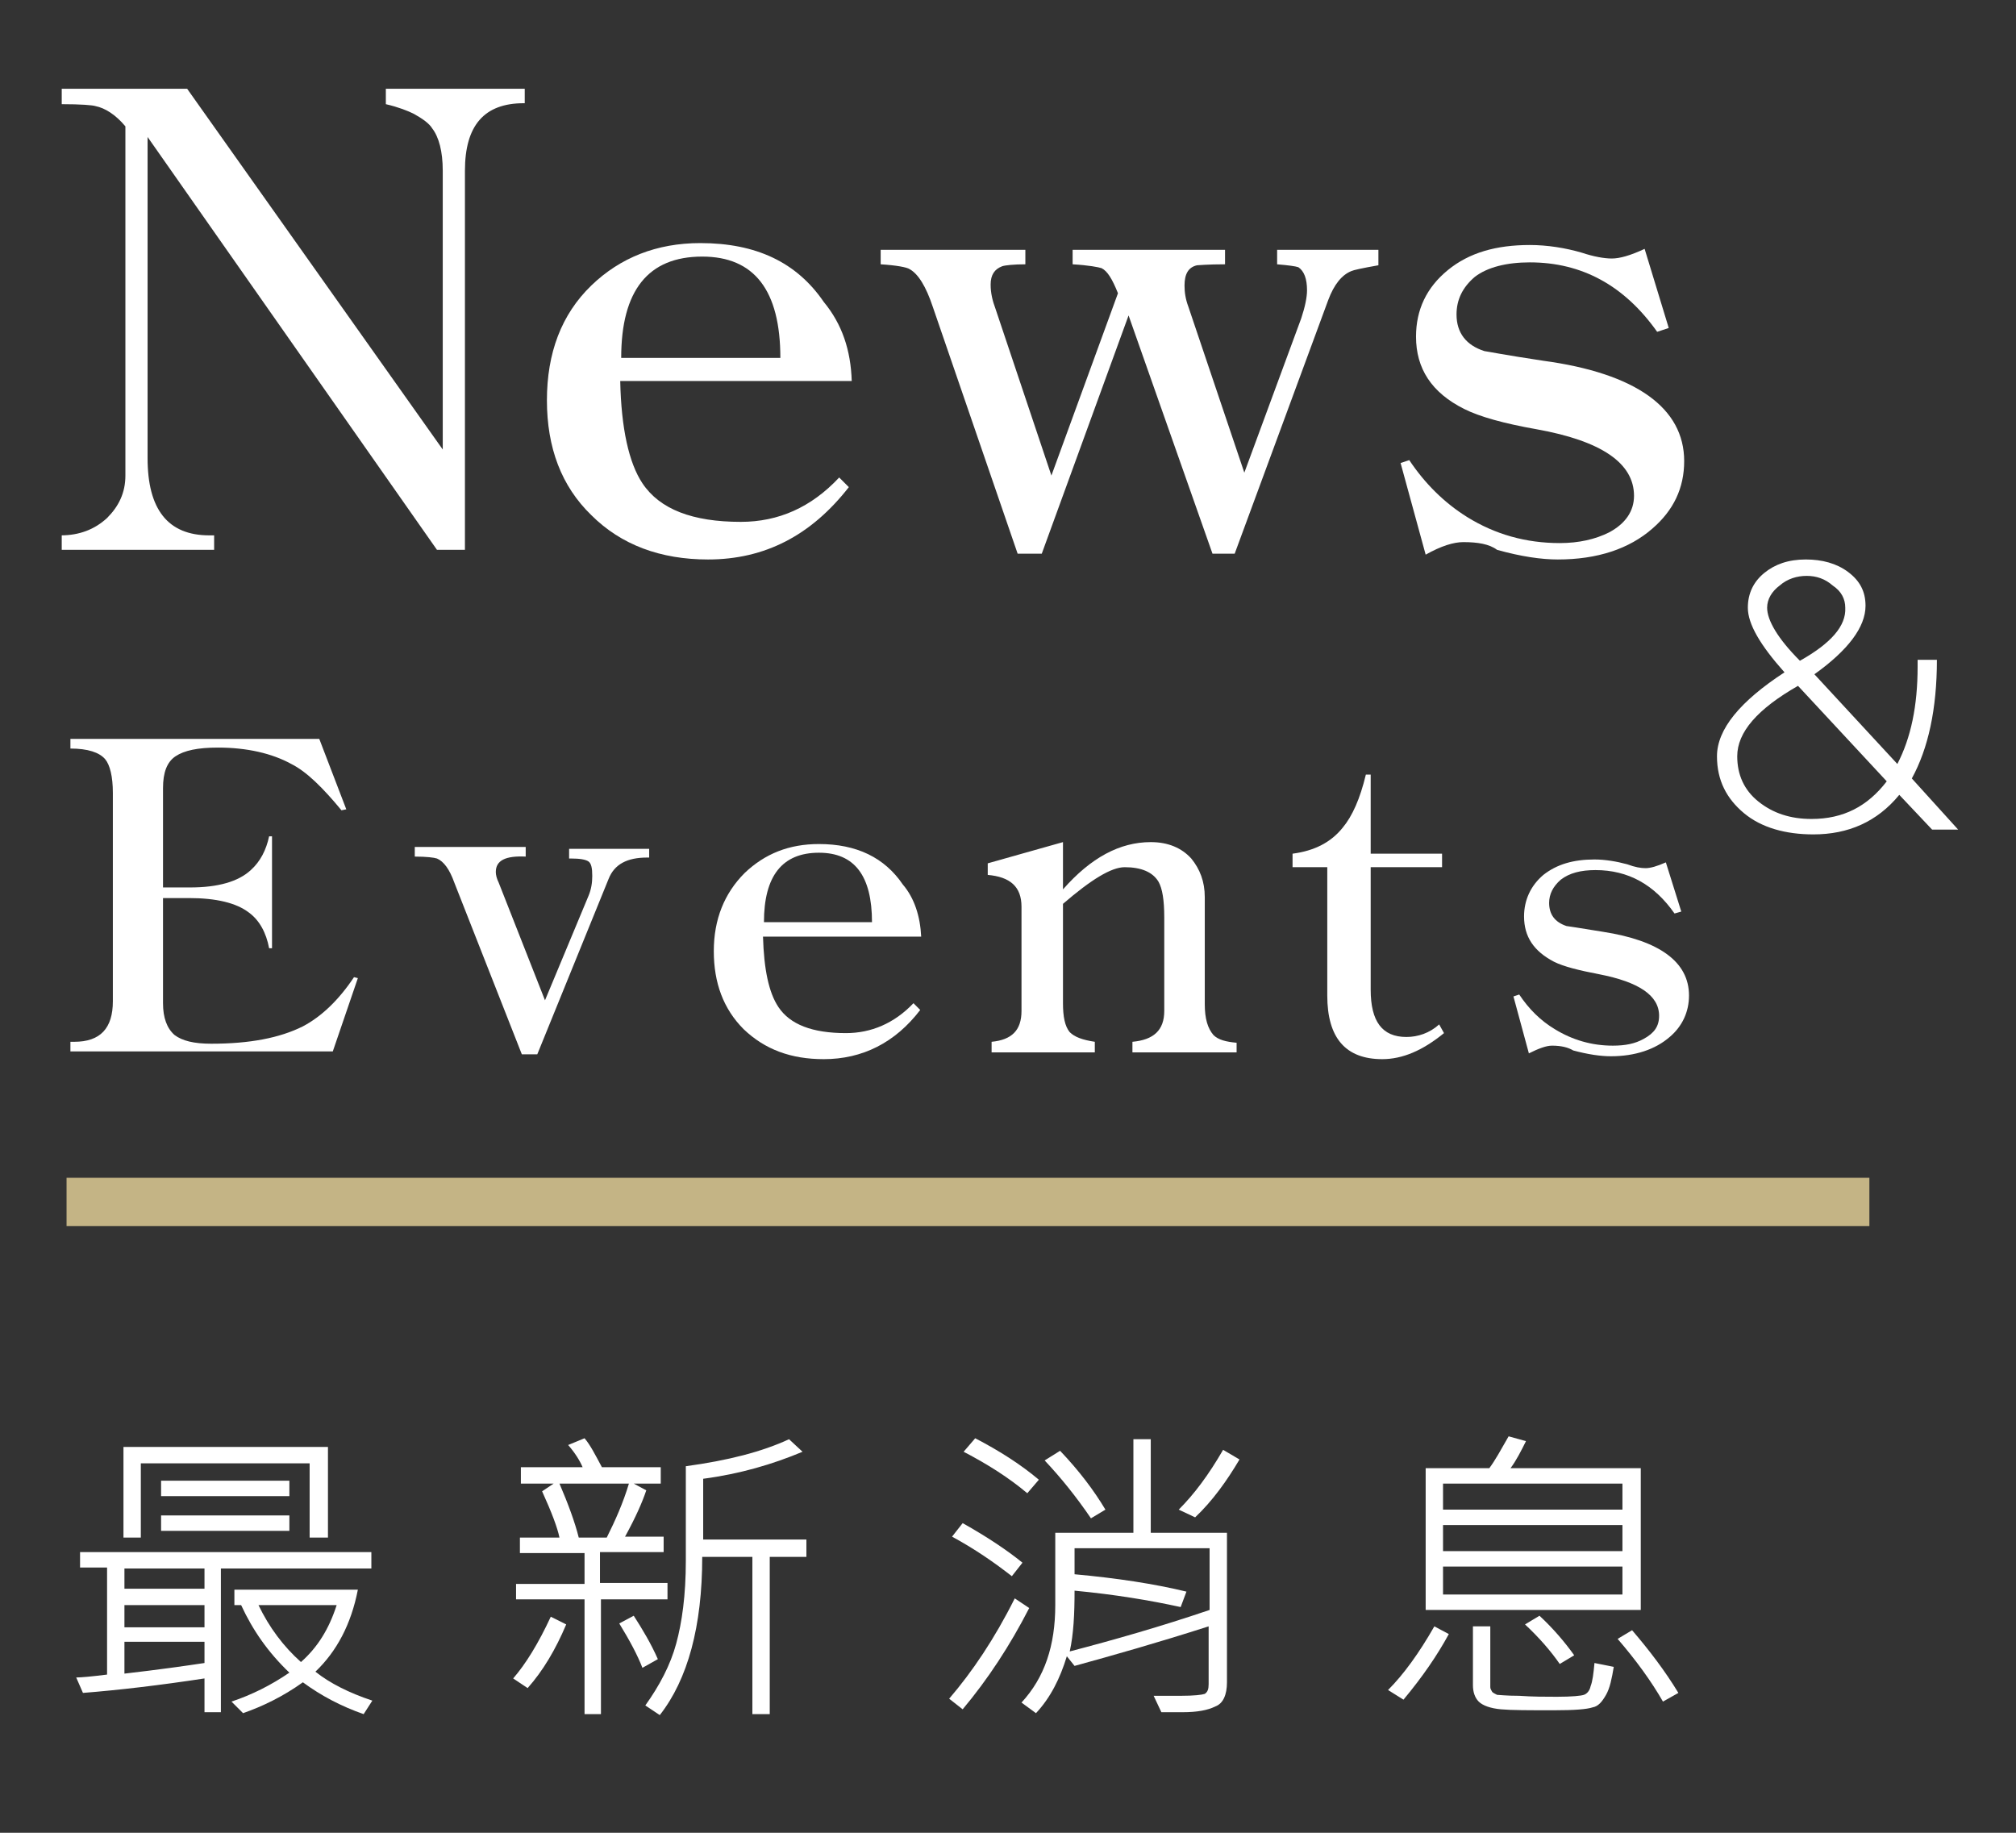
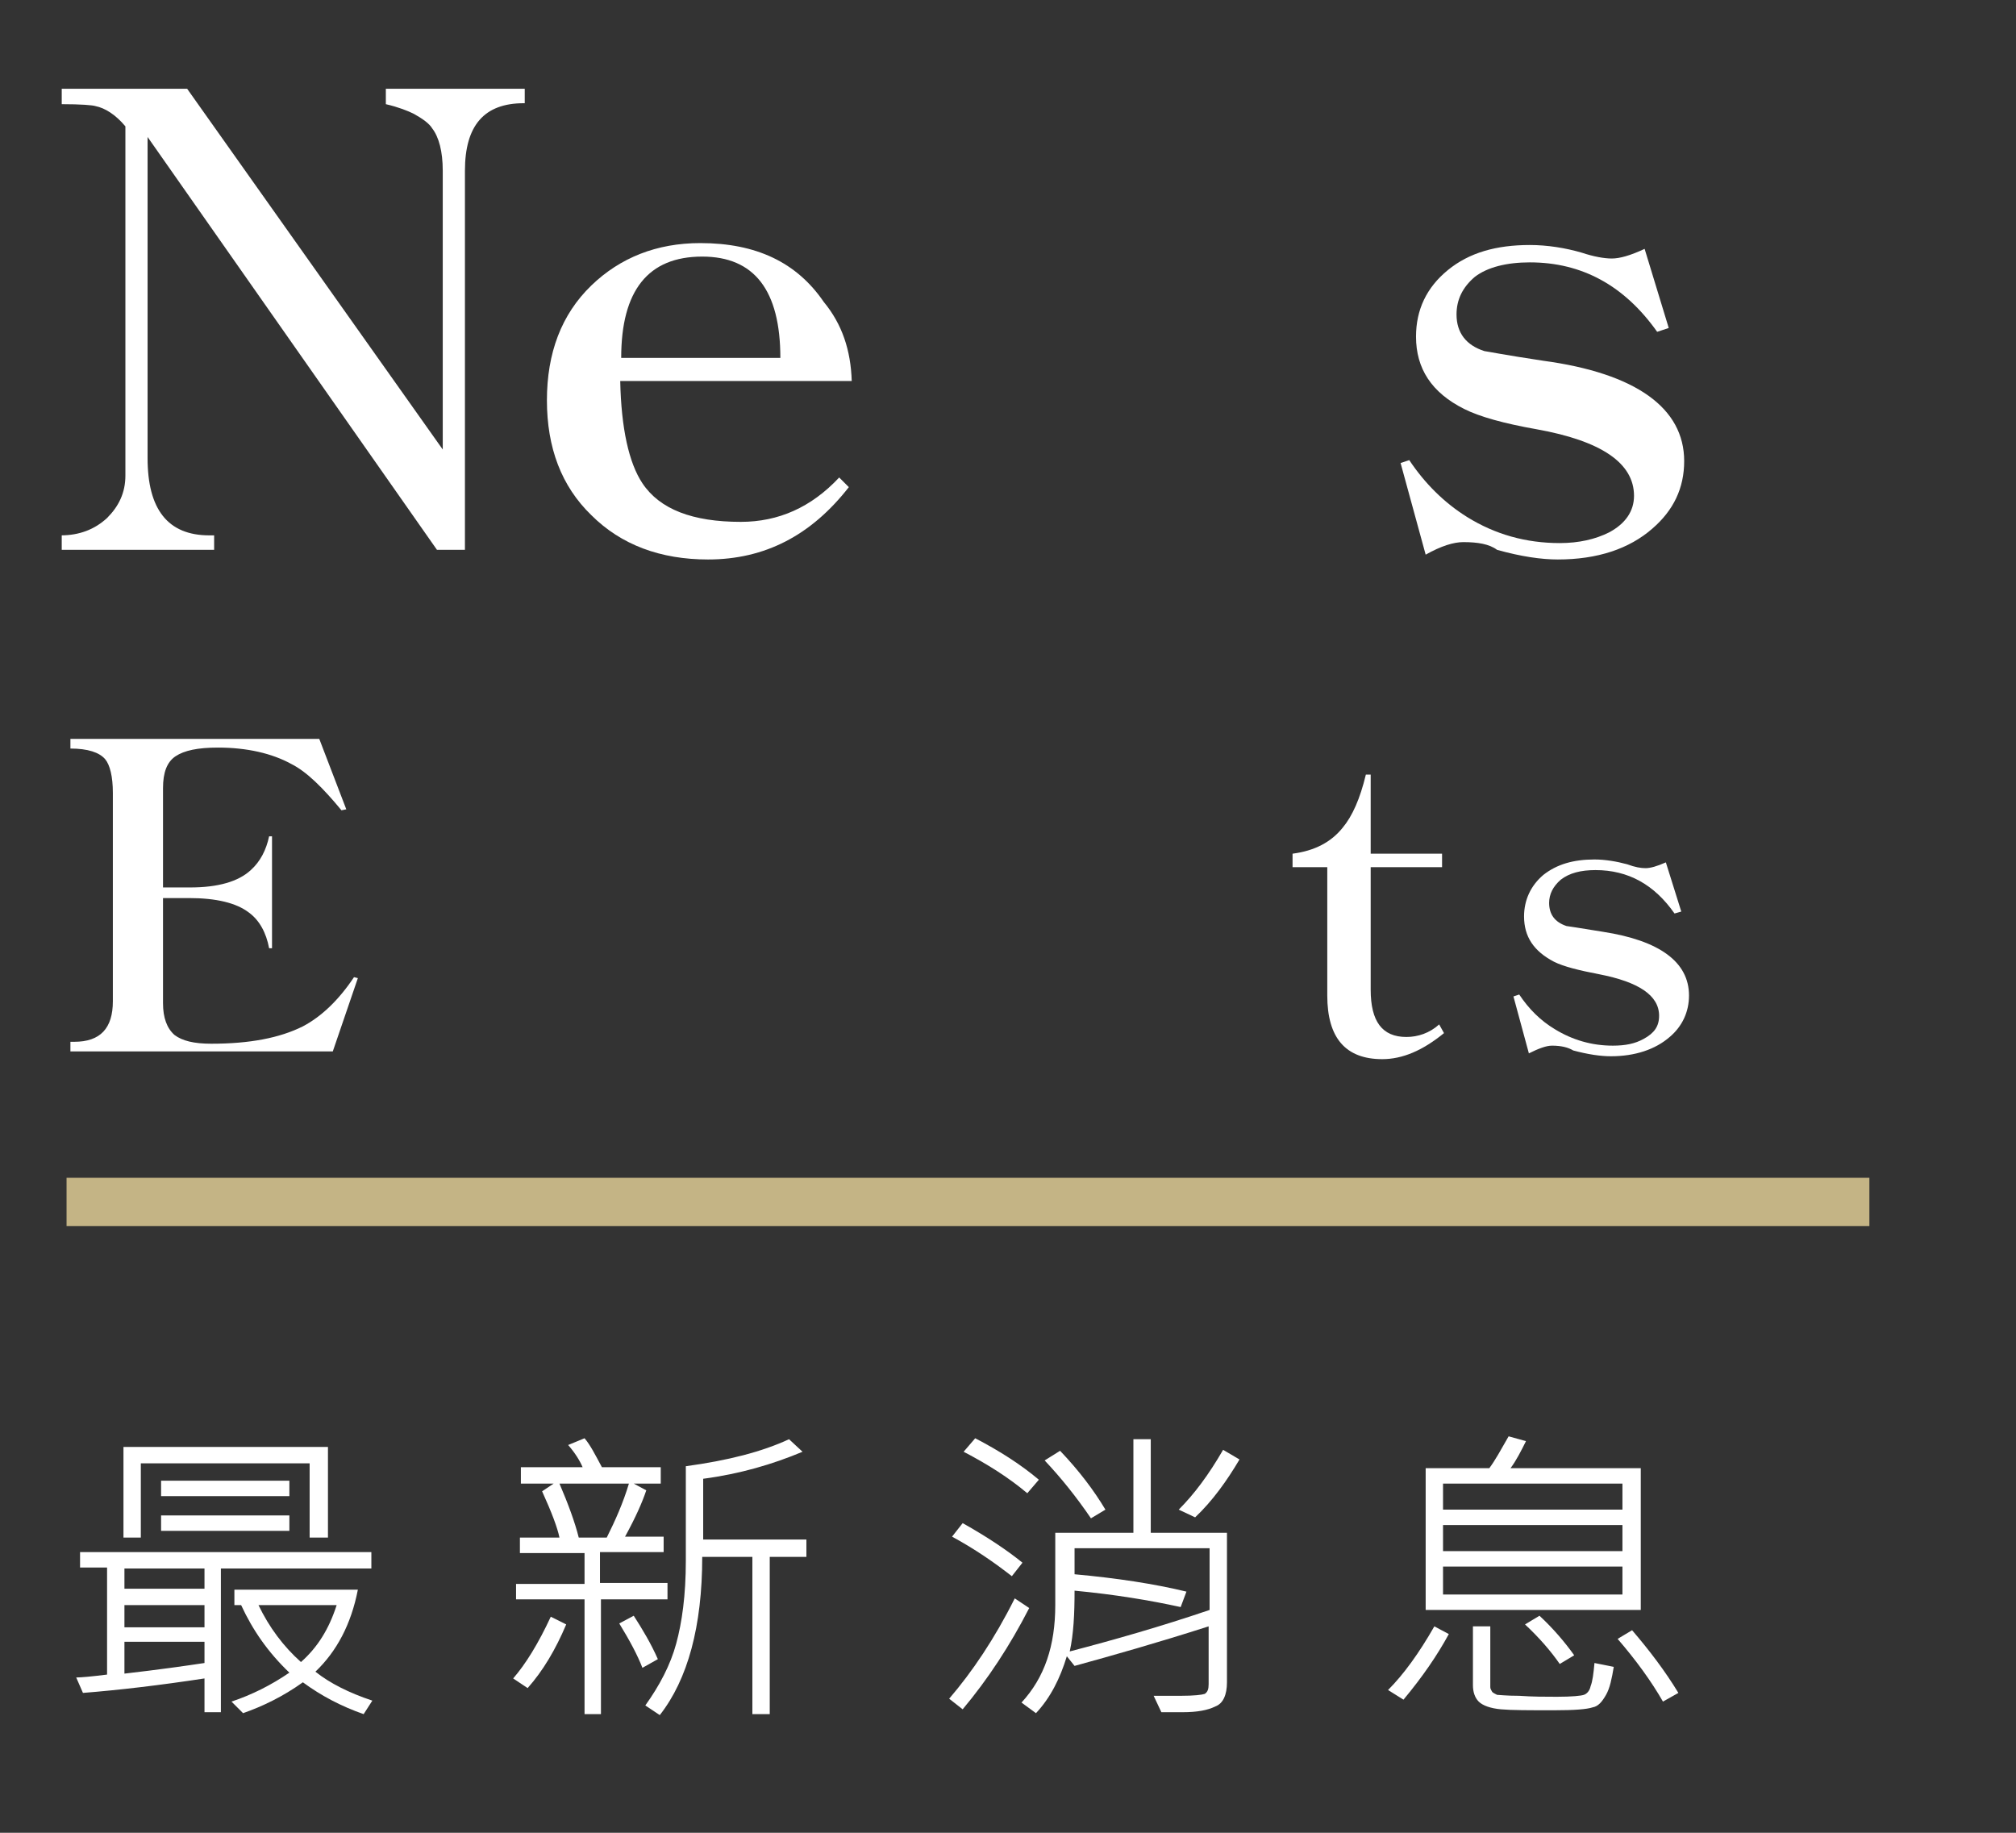
<svg xmlns="http://www.w3.org/2000/svg" version="1.1" x="0px" y="0px" viewBox="0 0 209 190" style="enable-background:new 0 0 209 190;" xml:space="preserve">
  <rect x="0" y="0" width="209" height="190" fill="#333333" stroke="none" />
  <style type="text/css">
	.st0{fill:none;stroke:#C4B485;stroke-width:5;stroke-miterlimit:10;}
	.st1{fill:#595757;}
	.st2{fill:none;stroke:#C4B485;stroke-width:3;stroke-miterlimit:10;}
	.st3{fill:#FFFFFF;}
	.st4{fill:none;stroke:#C4B485;stroke-width:4;stroke-miterlimit:10;}
	.st5{fill:#5D5D5D;}
</style>
  <g id="底">
</g>
  <g id="圖層_4">
</g>
  <g id="字">
    <g>
      <g>
        <line class="st0" x1="6.9" y1="124.6" x2="193.8" y2="124.6" />
      </g>
      <g>
        <g>
          <path class="st3" d="M38.5,162.6H22.9v14.9h-1.7V174c-4.6,0.7-8.8,1.2-12.6,1.5l-0.7-1.6c0.5,0,1.6-0.1,3.2-0.3v-11.1H8.3v-1.6      h30.2V162.6z M33.9,159.4h-1.8v-7.7H14.6v7.7h-1.8V150h21.2V159.4z M21.2,164.7v-2.1h-8.3v2.1H21.2z M21.2,168.7v-2.3h-8.3v2.3      H21.2z M21.2,172.4v-2.2h-8.3v3.3C16.4,173.1,19.2,172.7,21.2,172.4z M30,155.1H16.7v-1.6H30V155.1z M30,158.7H16.7v-1.6H30      V158.7z M38.6,176.3l-0.9,1.4c-2.3-0.8-4.4-1.9-6.3-3.3c-2.1,1.5-4.2,2.5-6.2,3.2l-1.2-1.2c2.1-0.7,4.1-1.7,6-3      c-2.2-2.1-3.8-4.4-5-7h-0.7v-1.6h12.8c-0.7,3.6-2.2,6.4-4.4,8.5C34.2,174.5,36.2,175.5,38.6,176.3z M34.9,166.4h-8.1      c1.1,2.3,2.6,4.3,4.4,5.9C32.9,170.8,34.1,168.9,34.9,166.4z" />
          <path class="st3" d="M58.7,168.4c-1.1,2.6-2.4,4.8-4,6.6l-1.5-1c1.3-1.5,2.6-3.6,3.9-6.4L58.7,168.4z M69.3,165.8h-7v11.9h-1.7      v-11.9h-7.1v-1.6h7.1V161h-6.7v-1.6H58c-0.2-1-0.8-2.6-1.8-4.8l1.2-0.8H54v-1.7h6.4c-0.3-0.7-0.8-1.5-1.5-2.3l1.7-0.7      c0.6,0.7,1.1,1.7,1.8,3h6.1v1.7h-2.8l1.3,0.7c-0.4,1.2-1.1,2.8-2.2,4.8h4v1.6h-6.6v3.2h7V165.8z M65.2,153.8H58      c0.9,2.1,1.6,4,2,5.6h2.9C63.8,157.6,64.6,155.8,65.2,153.8z M68.2,172l-1.6,0.9c-0.5-1.3-1.3-2.8-2.4-4.6l1.5-0.8      C66.6,168.9,67.5,170.4,68.2,172z M83.5,161.4h-3.7v16.3h-1.8v-16.3h-5.2c0,7.2-1.5,12.7-4.4,16.4l-1.5-1      c1.5-2.1,2.6-4.2,3.2-6.4c0.6-2.2,1-5,1-8.6V152c4.4-0.6,7.9-1.5,10.7-2.8l1.4,1.3c-3.1,1.3-6.5,2.3-10.3,2.8v6.3h10.7V161.4z" />
          <path class="st3" d="M106.7,166.7c-2,3.9-4.3,7.4-6.9,10.5l-1.4-1.1c2.4-2.8,4.7-6.2,6.8-10.4L106.7,166.7z M106,162l-1.1,1.4      c-1.8-1.4-3.8-2.8-6.2-4.1l1.1-1.4C102.3,159.3,104.4,160.7,106,162z M107.7,153.4l-1.2,1.4c-1.9-1.6-4.1-3-6.6-4.3l1.2-1.4      C103.6,150.4,105.8,151.8,107.7,153.4z M127.2,174.4c0,1.3-0.4,2.2-1.2,2.5c-0.8,0.4-1.9,0.6-3.4,0.6h-2.2l-0.8-1.7      c1.1,0,2.1,0,2.8,0c1.4,0,2.2-0.1,2.5-0.2c0.3-0.2,0.4-0.5,0.4-1v-6c-5.3,1.7-9.9,3-13.9,4.1l-0.8-1c-0.7,2.3-1.7,4.3-3.2,5.9      l-1.5-1.1c2.4-2.6,3.5-5.9,3.5-10.1v-7.5h8.1v-9.7h1.8v9.7h7.9V174.4z M114.6,156.5l-1.5,0.9c-1.5-2.2-3.1-4.2-4.8-6l1.6-1      C111.9,152.5,113.4,154.5,114.6,156.5z M125.4,166.9v-6.4h-14v2.7c4.4,0.4,8.3,1,11.6,1.8l-0.6,1.6c-3.2-0.7-6.8-1.3-11-1.7      c0,2.4-0.1,4.5-0.5,6.3C115.5,170,120.4,168.6,125.4,166.9z M128.5,151.3c-1.3,2.2-2.8,4.3-4.6,6l-1.7-0.8      c1.6-1.6,3.1-3.6,4.6-6.2L128.5,151.3z" />
          <path class="st3" d="M150.2,169.4c-1.2,2.2-2.7,4.4-4.7,6.8l-1.6-1c1.6-1.6,3.2-3.8,4.8-6.6L150.2,169.4z M170.1,166.9h-22.3      v-14.7h6.6c0.6-0.8,1.2-1.9,2-3.3l1.8,0.5c-0.5,1-1,2-1.6,2.8h13.5V166.9z M168.2,156.5v-2.7h-18.6v2.7H168.2z M168.2,160.8      v-2.7h-18.6v2.7H168.2z M168.2,165.3v-2.9h-18.6v2.9H168.2z M167.3,172.8c-0.2,1.2-0.4,2.2-0.8,2.9s-0.8,1.2-1.4,1.3      c-0.6,0.2-1.9,0.3-4,0.3c-2.6,0-4.4,0-5.5-0.1c-1.1-0.1-1.9-0.4-2.3-0.8c-0.4-0.4-0.6-1-0.6-1.7v-6.1h1.8v6.3      c0,0.2,0.1,0.3,0.2,0.5c0.1,0.1,0.3,0.2,0.5,0.3c0.2,0,0.9,0.1,2.3,0.1c1.4,0.1,2.7,0.1,3.9,0.1c1.6,0,2.5-0.1,2.8-0.2      c0.3-0.1,0.6-0.4,0.7-0.9c0.2-0.5,0.3-1.3,0.4-2.4L167.3,172.8z M163.2,171.6l-1.5,0.9c-0.9-1.3-2.1-2.7-3.6-4.1l1.5-0.9      C161,168.8,162.2,170.2,163.2,171.6z M174,175.5l-1.6,0.9c-1.2-2.1-2.8-4.3-4.7-6.5l1.5-0.9C171,171.1,172.6,173.2,174,175.5z" />
        </g>
      </g>
    </g>
    <g>
      <path class="st3" d="M54.3,10.7L54.3,10.7c-4.1,0-6.1,2.3-6.1,7V57h-2.9l-30-42.8v33.3c0,5.3,2.1,8,6.4,8h0.5V57H6.4v-1.5H6.3    c1.9,0,3.5-0.6,4.8-1.8c1.2-1.2,1.9-2.6,1.9-4.4V13.1c-1-1.2-2.1-1.9-3.1-2.1c-0.3-0.1-1.5-0.2-3.5-0.2V9.2h13l26.5,37.4V17.7    c0-2-0.4-3.5-1.1-4.4c-0.3-0.5-1-1-1.9-1.5c-0.6-0.3-1.6-0.7-2.9-1V9.2h14.4V10.7z" />
      <path class="st3" d="M88.3,39.5h-24c0.1,4.9,0.9,8.5,2.3,10.6c1.8,2.7,5.2,4,10.2,4c3.9,0,7.3-1.5,10.2-4.6l1,1    c-3.9,5-8.7,7.5-14.6,7.5c-4.9,0-9-1.5-12.1-4.6c-3.1-3-4.6-7-4.6-11.9c0-4.9,1.5-8.9,4.6-11.9c3-2.9,6.8-4.4,11.3-4.4    c5.8,0,10,2,12.8,6.1C87.3,33.6,88.2,36.3,88.3,39.5z M80.9,37.1c0-7-2.7-10.5-8.1-10.5c-5.6,0-8.4,3.5-8.4,10.5H80.9z" />
-       <path class="st3" d="M142.9,27.5c-1.7,0.3-2.6,0.5-2.8,0.6c-1,0.4-1.8,1.4-2.4,3L128,57.4h-2.3l-8.7-24.7l-9,24.7h-2.5l-8.8-25.6    c-0.7-2.1-1.5-3.4-2.4-3.9c-0.3-0.2-1.4-0.4-3-0.5v-1.5h15v1.5c-1.2,0-2.1,0.1-2.4,0.2c-0.8,0.3-1.2,0.9-1.2,1.9    c0,0.9,0.2,1.7,0.5,2.5l5.8,17.3l6.9-18.9c-0.6-1.5-1.1-2.3-1.7-2.6c-0.3-0.1-1.3-0.3-3-0.4v-1.5H127v1.5c-1.8,0-2.8,0.1-2.9,0.1    c-0.9,0.2-1.3,0.9-1.3,2.1c0,0.7,0.1,1.4,0.4,2.2l5.8,17.2l5.9-16c0.4-1.2,0.6-2.2,0.6-2.9c0-1.2-0.3-2-0.9-2.4    c-0.3-0.1-1-0.2-2.2-0.3v-1.5h10.5V27.5z" />
      <path class="st3" d="M174.6,47.8c0,2.8-1.1,5.1-3.3,7c-2.4,2.1-5.7,3.2-9.8,3.2c-1.7,0-3.8-0.3-6.3-1c-0.8-0.6-2-0.8-3.5-0.8    c-1,0-2.3,0.4-3.9,1.3l-2.6-9.5l0.9-0.3c1.6,2.4,3.6,4.4,6,5.9c2.9,1.8,6.1,2.7,9.6,2.7c2,0,3.7-0.4,5.1-1.1    c1.7-0.9,2.6-2.2,2.6-3.8c0-3.4-3.4-5.7-10.1-6.9c-3.4-0.6-5.9-1.3-7.5-2.1c-3.4-1.7-5-4.2-5-7.5c0-2.8,1.1-5.1,3.3-6.9    c2.2-1.8,5-2.6,8.5-2.6c1.8,0,3.7,0.3,5.4,0.8c1.2,0.4,2.3,0.6,3.1,0.6c0.8,0,1.9-0.3,3.4-1l2.5,8.2l-1.2,0.4    c-3.4-4.8-7.8-7.2-13.2-7.2c-2.4,0-4.4,0.5-5.7,1.5c-1.3,1.1-1.9,2.4-1.9,3.9c0,1.9,1,3.2,2.9,3.8c0.1,0,2.1,0.4,6.1,1    C169.6,38.7,174.6,42.3,174.6,47.8z" />
    </g>
    <path class="st3" d="M37.1,101.4l-2.6,7.6H7.3v-1h0.4c2.7,0,4-1.4,4-4.2V82.2c0-1.7-0.3-2.9-0.8-3.5c-0.6-0.7-1.8-1.1-3.6-1.1v-1   h25.8l2.8,7.3L35.4,84c-1.9-2.3-3.6-4-5.2-4.8c-2-1.1-4.6-1.7-7.6-1.7c-2.1,0-3.5,0.3-4.4,0.9c-0.9,0.6-1.3,1.7-1.3,3.3V92h2.8   c2.9,0,5-0.6,6.3-1.8c1-0.9,1.6-2.1,1.9-3.5h0.3v11.6h-0.3c-0.3-1.6-1-2.9-2.1-3.7c-1.3-1-3.4-1.5-6.2-1.5h-2.7v10.9   c0,1.5,0.4,2.6,1.2,3.3c0.8,0.6,2,0.9,3.8,0.9c4,0,7.1-0.6,9.5-1.8c1.9-1,3.7-2.7,5.3-5.1L37.1,101.4z" />
-     <path class="st3" d="M67.3,88.9h-0.2c-2.1,0-3.4,0.7-4,2.2l-7.4,18.2h-1.6l-7-17.8c-0.5-1.4-1.1-2.2-1.8-2.5   c-0.3-0.1-1.1-0.2-2.3-0.2v-1h11.5v1c-2.1-0.1-3.1,0.4-3.1,1.6c0,0.3,0.1,0.7,0.3,1.1l4.8,12.2L61,92.9c0.3-0.7,0.4-1.4,0.4-2.1   c0-0.8-0.1-1.3-0.4-1.5c-0.3-0.2-0.9-0.3-1.8-0.3H59v-1h8.3V88.9z" />
-     <path class="st3" d="M95.5,97.1H79.1c0.1,3.4,0.6,5.8,1.6,7.3c1.2,1.8,3.5,2.7,7,2.7c2.6,0,5-1,7-3.1l0.7,0.7   c-2.6,3.4-6,5.1-10,5.1c-3.4,0-6.1-1-8.3-3.1c-2.1-2.1-3.1-4.8-3.1-8.1c0-3.3,1.1-6,3.2-8.1c2.1-2,4.6-3,7.7-3   c3.9,0,6.8,1.4,8.7,4.2C94.8,93.1,95.4,95,95.5,97.1z M90.4,95.6c0-4.8-1.8-7.2-5.5-7.2c-3.8,0-5.7,2.4-5.7,7.2H90.4z" />
-     <path class="st3" d="M128.3,109.1h-10.9V108c2.2-0.2,3.3-1.2,3.3-3.2v-9.7c0-1.8-0.2-3-0.6-3.7c-0.6-1-1.8-1.5-3.5-1.5   c-1.4,0-3.5,1.3-6.4,3.8v10.3c0,1.4,0.2,2.4,0.7,3c0.5,0.5,1.3,0.8,2.6,1v1.1h-10.7V108c2.1-0.2,3.1-1.2,3.1-3.2V94   c0-2.1-1.2-3.1-3.5-3.3v-1.2l7.8-2.2v4.9c2.9-3.3,5.9-4.9,9.1-4.9c1.8,0,3.2,0.6,4.2,1.7c0.9,1.1,1.4,2.4,1.4,4v11.1   c0,1.5,0.3,2.5,0.9,3.2c0.5,0.5,1.3,0.7,2.4,0.8V109.1z" />
    <path class="st3" d="M149.7,107.1c-2.2,1.8-4.3,2.7-6.4,2.7c-3.8,0-5.7-2.2-5.7-6.6V89.9H134v-1.4c2.3-0.3,4-1.2,5.2-2.7   c1-1.2,1.8-3,2.4-5.5h0.5v8.2h7.4v1.4h-7.4v12.7c0,3.3,1.2,4.9,3.7,4.9c1.2,0,2.4-0.4,3.4-1.3L149.7,107.1z" />
    <path class="st3" d="M175.1,103.2c0,1.7-0.7,3.2-2,4.3c-1.5,1.3-3.6,2-6.1,2c-1.1,0-2.4-0.2-3.9-0.6c-0.5-0.3-1.2-0.5-2.2-0.5   c-0.6,0-1.4,0.3-2.4,0.8l-1.6-5.9l0.6-0.2c1,1.5,2.2,2.7,3.7,3.6c1.8,1.1,3.8,1.7,6,1.7c1.3,0,2.3-0.2,3.2-0.7   c1.1-0.6,1.6-1.3,1.6-2.4c0-2.1-2.1-3.5-6.2-4.3c-2.1-0.4-3.7-0.8-4.7-1.3c-2.1-1.1-3.1-2.6-3.1-4.7c0-1.7,0.7-3.2,2-4.3   c1.4-1.1,3.1-1.6,5.3-1.6c1.1,0,2.3,0.2,3.4,0.5c0.8,0.3,1.4,0.4,1.9,0.4c0.5,0,1.2-0.2,2.1-0.6l1.6,5.1l-0.7,0.2   c-2.1-3-4.8-4.5-8.2-4.5c-1.5,0-2.7,0.3-3.6,1c-0.8,0.7-1.2,1.5-1.2,2.4c0,1.2,0.6,2,1.8,2.4c0.1,0,1.3,0.2,3.8,0.6   C172,97.5,175.1,99.7,175.1,103.2z" />
    <g>
-       <path class="st3" d="M185,69.7c-2.5-2.8-3.8-5-3.8-6.7c0-1.5,0.6-2.7,1.7-3.6c1.1-0.9,2.5-1.4,4.3-1.4c1.7,0,3.2,0.4,4.4,1.3    c1.2,0.9,1.8,2,1.8,3.5c0,2.2-1.8,4.6-5.3,7.1l8.6,9.3c1.4-2.7,2.1-6,2.1-10.1c0-0.3,0-0.5,0-0.7h2c0,5.1-0.9,9.2-2.6,12.3L203,86    h-2.7l-3.4-3.6c-2.3,2.8-5.3,4.1-8.9,4.1c-2.9,0-5.4-0.7-7.2-2.2c-1.8-1.5-2.8-3.4-2.8-5.9C178,75.6,180.4,72.7,185,69.7z     M186.4,71.1c-4.2,2.4-6.3,4.8-6.3,7.3c0,1.9,0.7,3.5,2.2,4.7c1.5,1.2,3.3,1.8,5.5,1.8c3.3,0,5.8-1.3,7.8-3.9L186.4,71.1z     M191.3,63c0-0.9-0.4-1.7-1.3-2.3c-0.8-0.7-1.7-1-2.7-1c-1,0-2,0.3-2.8,1c-0.8,0.6-1.3,1.4-1.3,2.3c0,1.3,1.1,3.2,3.4,5.5    C189.8,66.7,191.4,64.9,191.3,63z" />
-     </g>
+       </g>
  </g>
  <g id="制式">
</g>
</svg>